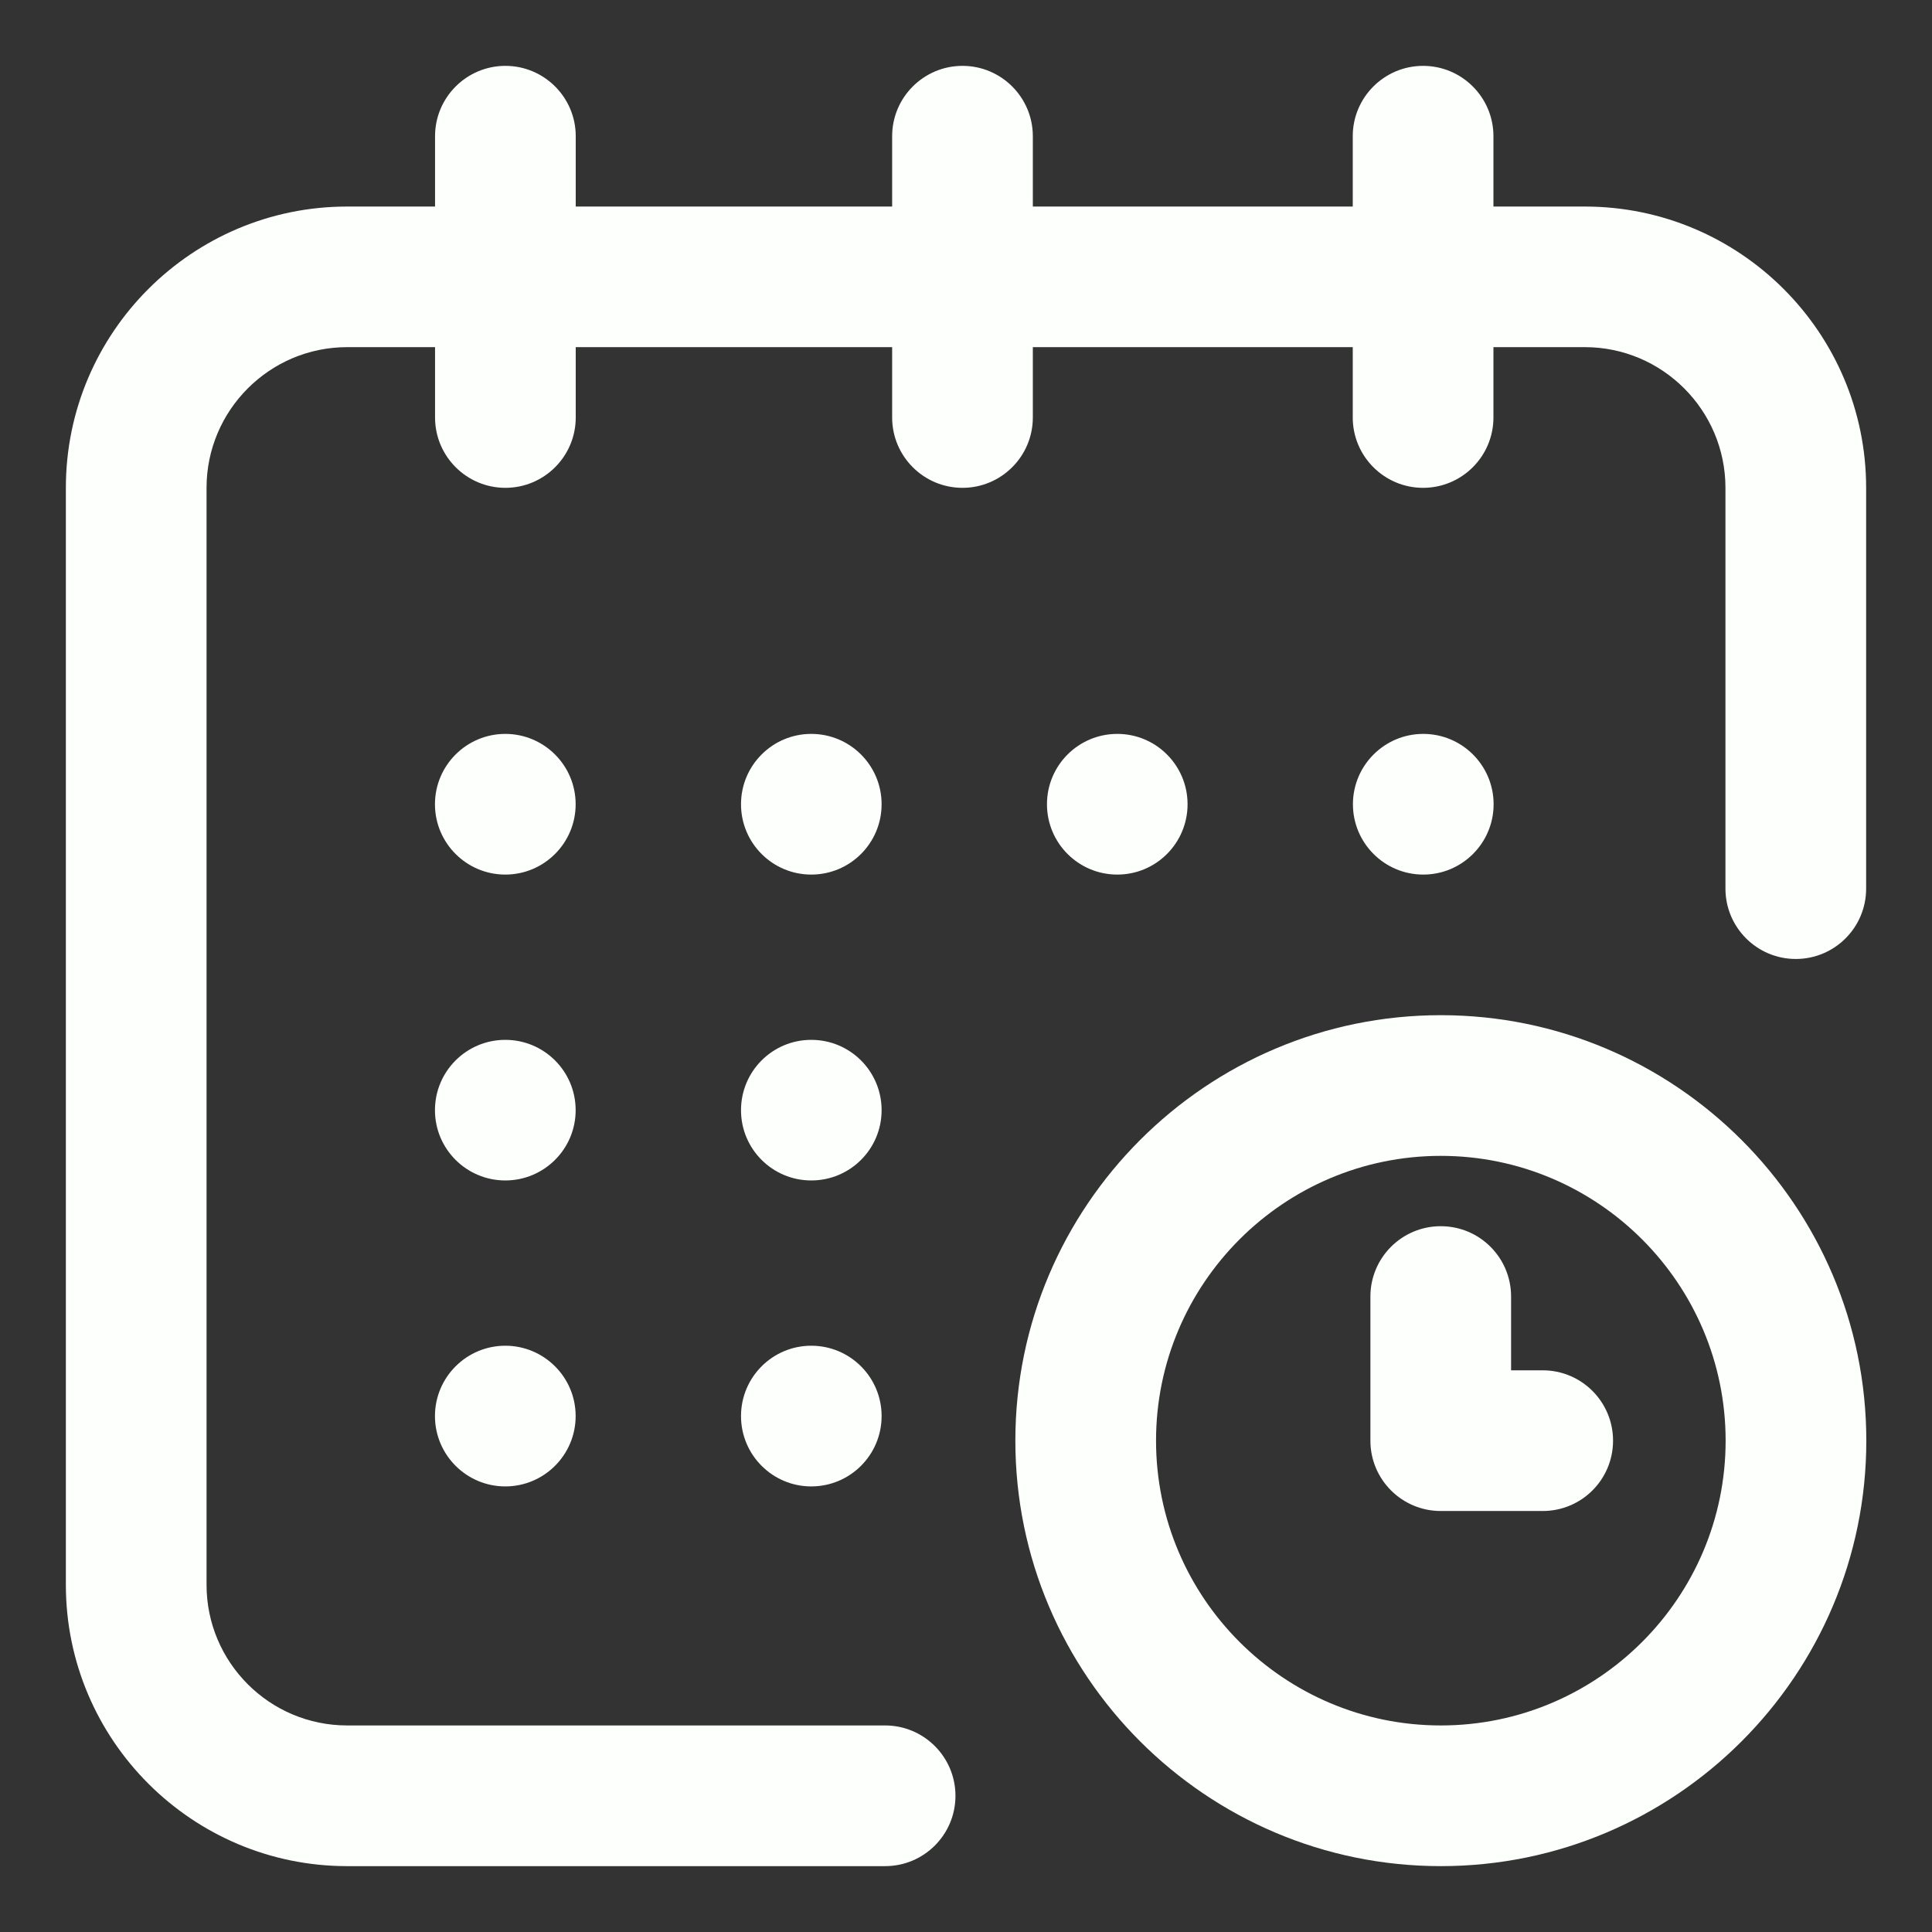
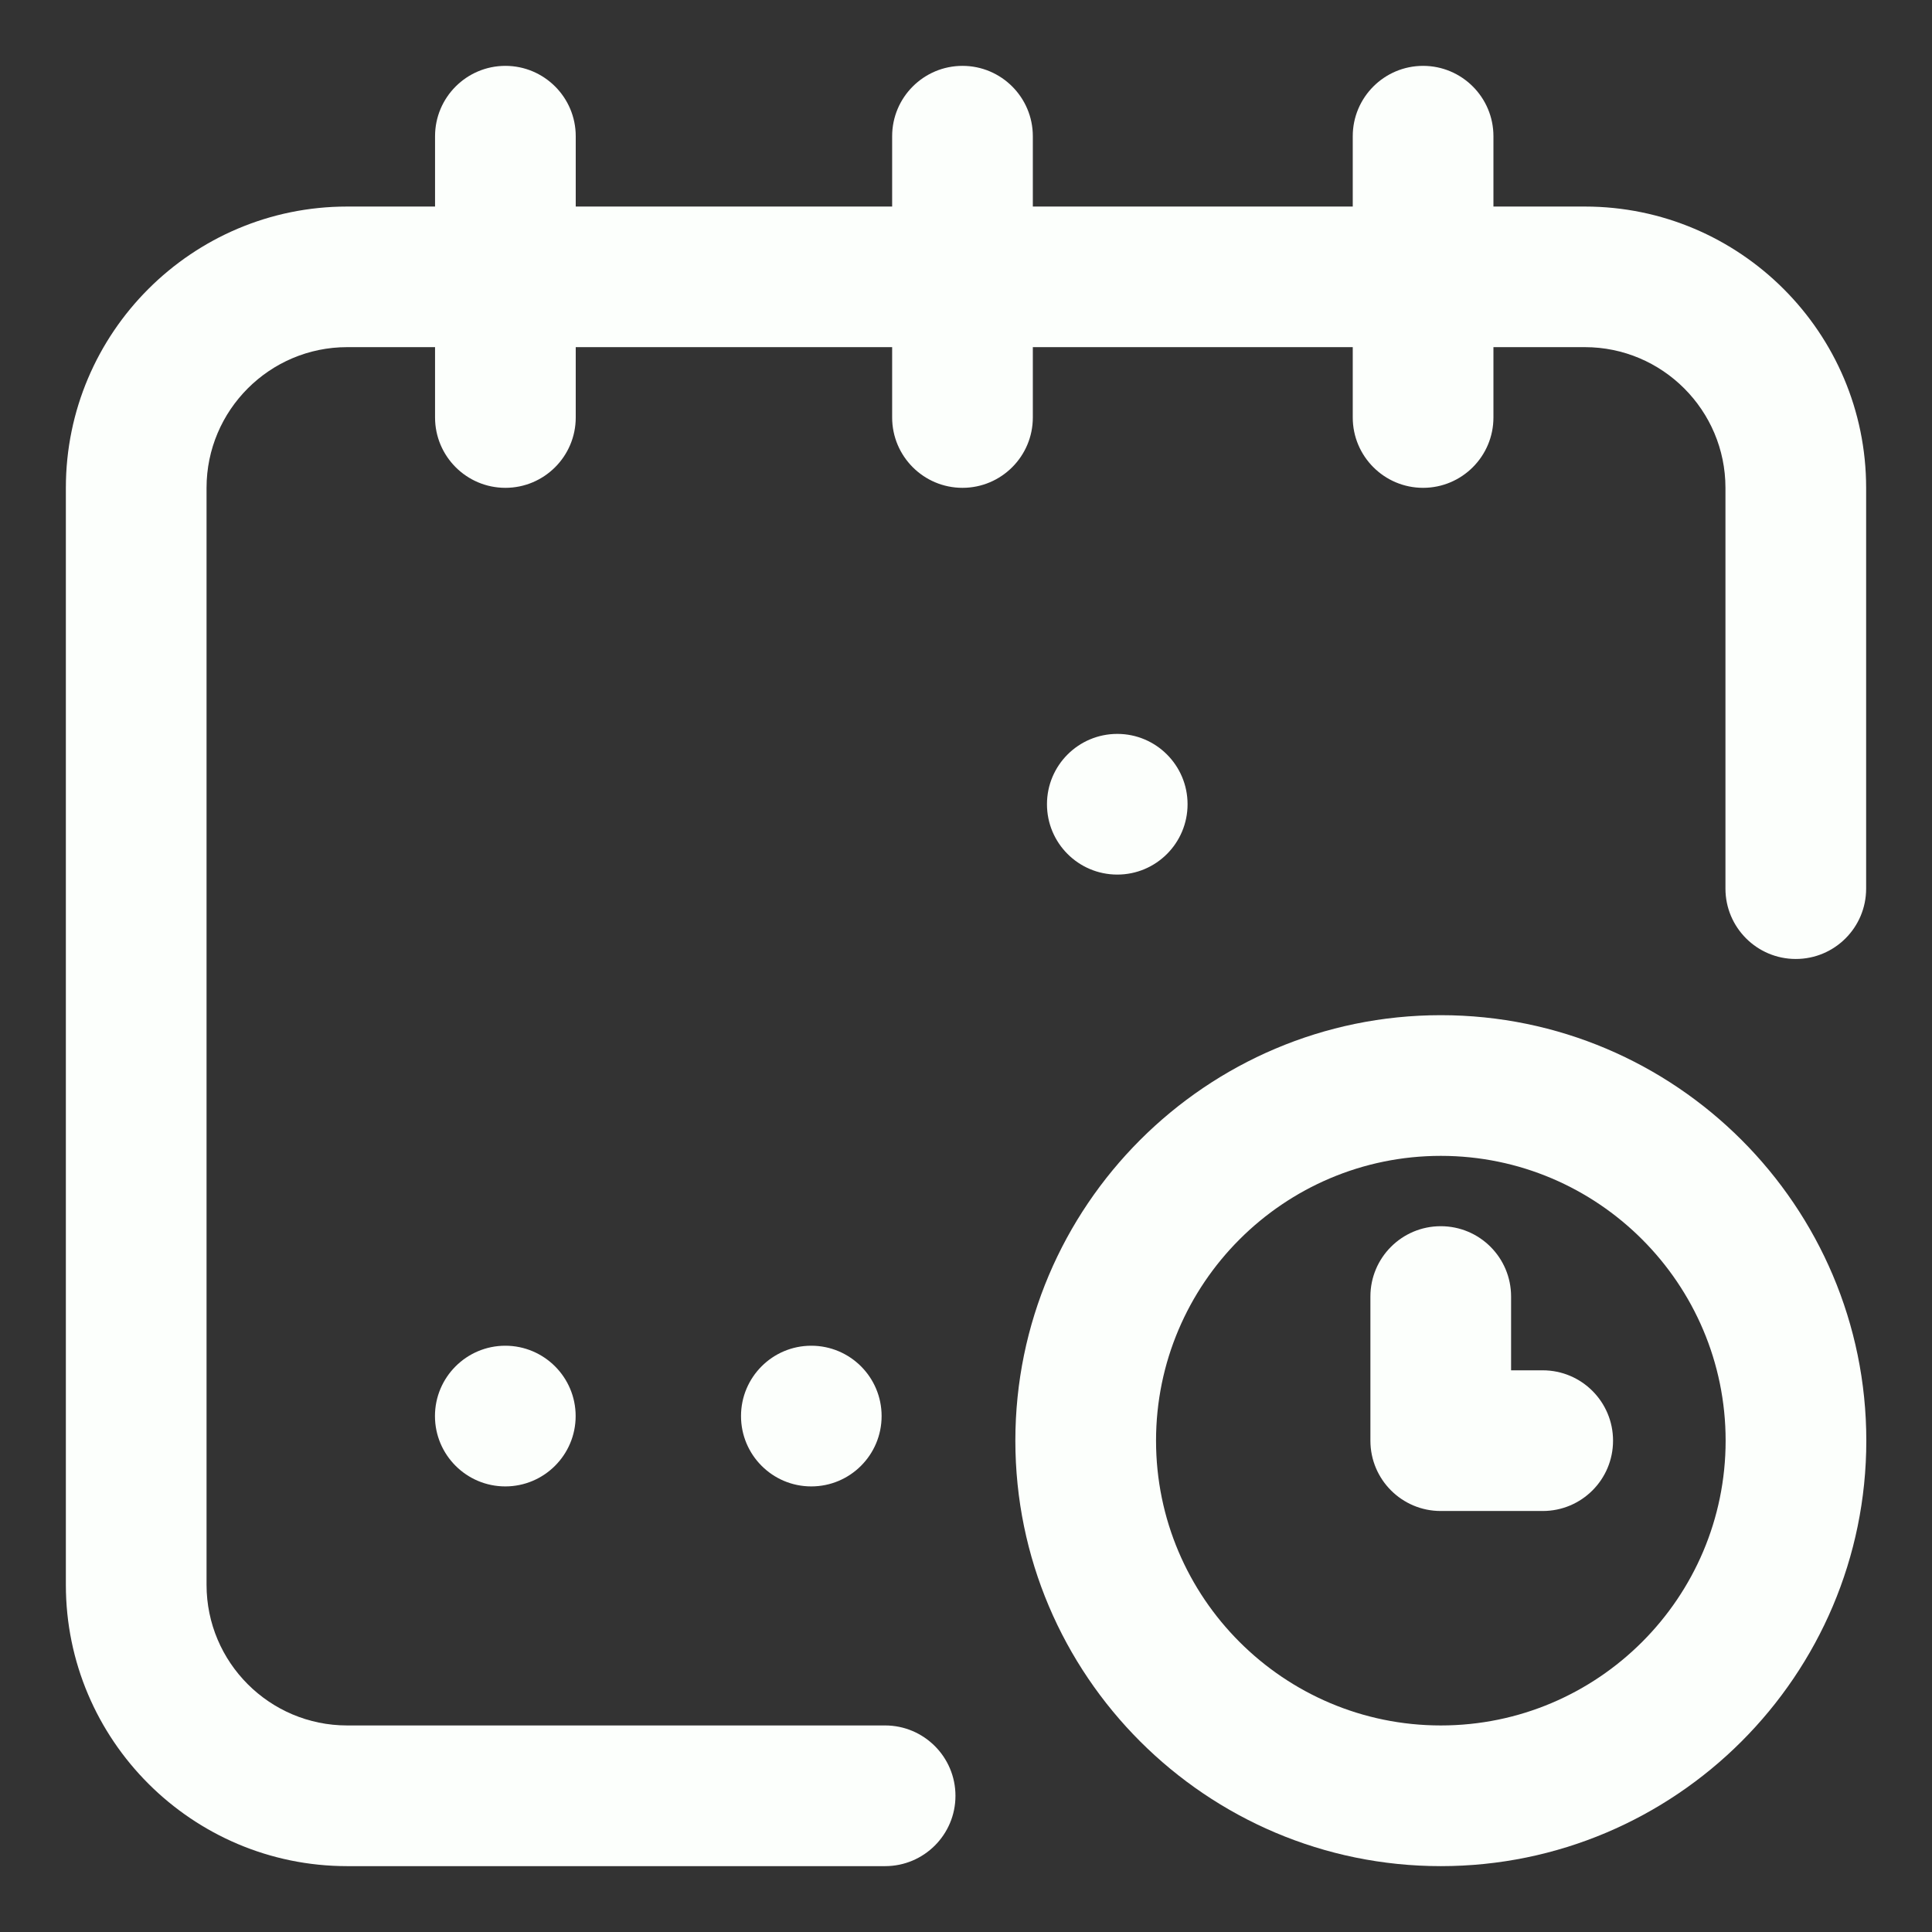
<svg xmlns="http://www.w3.org/2000/svg" fill="none" viewBox="0 0 22 22" height="22" width="22">
  <rect x="0" y="0" width="22" height="22" fill="#333333" stroke="none" />
-   <path fill="#FCFFFC" d="M16.207 9.959C16.649 9.959 17.008 9.6 17.008 9.158C17.008 8.716 16.649 8.357 16.207 8.357C15.765 8.357 15.406 8.716 15.406 9.158C15.406 9.6 15.765 9.959 16.207 9.959Z" />
  <path fill="#FCFFFC" d="M18.047 2.352H17.006V1.551C17.006 1.109 16.647 0.75 16.205 0.75C15.763 0.75 15.404 1.109 15.404 1.551V2.352H11.761V1.551C11.761 1.109 11.402 0.75 10.96 0.75C10.518 0.75 10.159 1.109 10.159 1.551V2.352H6.556V1.551C6.556 1.109 6.197 0.75 5.755 0.75C5.313 0.75 4.954 1.109 4.954 1.551V2.352H3.953C2.187 2.352 0.75 3.788 0.75 5.555V18.047C0.75 19.813 2.187 21.25 3.953 21.25H10.079C10.521 21.25 10.88 20.892 10.88 20.449C10.88 20.007 10.521 19.648 10.079 19.648H3.953C3.07 19.648 2.352 18.93 2.352 18.047V5.555C2.352 4.672 3.07 3.953 3.953 3.953H4.954V4.754C4.954 5.196 5.313 5.555 5.755 5.555C6.197 5.555 6.556 5.196 6.556 4.754V3.953H10.159V4.754C10.159 5.196 10.518 5.555 10.96 5.555C11.402 5.555 11.761 5.196 11.761 4.754V3.953H15.404V4.754C15.404 5.196 15.763 5.555 16.205 5.555C16.647 5.555 17.006 5.196 17.006 4.754V3.953H18.047C18.93 3.953 19.648 4.672 19.648 5.555V10.119C19.648 10.561 20.007 10.92 20.449 10.92C20.892 10.92 21.25 10.561 21.25 10.119V5.555C21.25 3.788 19.813 2.352 18.047 2.352Z" />
  <path fill="#FCFFFC" d="M16.407 11.56C13.736 11.56 11.562 13.734 11.562 16.405C11.562 19.077 13.736 21.25 16.407 21.25C19.079 21.25 21.252 19.077 21.252 16.405C21.252 13.734 19.079 11.56 16.407 11.56ZM16.407 19.648C14.619 19.648 13.164 18.194 13.164 16.405C13.164 14.617 14.619 13.162 16.407 13.162C18.195 13.162 19.65 14.617 19.65 16.405C19.65 18.194 18.195 19.648 16.407 19.648Z" />
  <path fill="#FCFFFC" d="M17.567 15.604H17.207V14.764C17.207 14.321 16.849 13.963 16.406 13.963C15.964 13.963 15.605 14.321 15.605 14.764V16.405C15.605 16.848 15.964 17.206 16.406 17.206H17.567C18.01 17.206 18.368 16.848 18.368 16.405C18.368 15.963 18.01 15.604 17.567 15.604Z" />
  <path fill="#FCFFFC" d="M12.723 9.959C13.165 9.959 13.523 9.6 13.523 9.158C13.523 8.716 13.165 8.357 12.723 8.357C12.28 8.357 11.922 8.716 11.922 9.158C11.922 9.6 12.28 9.959 12.723 9.959Z" />
-   <path fill="#FCFFFC" d="M9.238 13.442C9.681 13.442 10.039 13.084 10.039 12.642C10.039 12.199 9.681 11.841 9.238 11.841C8.796 11.841 8.438 12.199 8.438 12.642C8.438 13.084 8.796 13.442 9.238 13.442Z" />
-   <path fill="#FCFFFC" d="M5.754 9.959C6.196 9.959 6.555 9.6 6.555 9.158C6.555 8.716 6.196 8.357 5.754 8.357C5.312 8.357 4.953 8.716 4.953 9.158C4.953 9.6 5.312 9.959 5.754 9.959Z" />
-   <path fill="#FCFFFC" d="M5.754 13.442C6.196 13.442 6.555 13.084 6.555 12.642C6.555 12.199 6.196 11.841 5.754 11.841C5.312 11.841 4.953 12.199 4.953 12.642C4.953 13.084 5.312 13.442 5.754 13.442Z" />
  <path fill="#FCFFFC" d="M5.754 16.926C6.196 16.926 6.555 16.567 6.555 16.125C6.555 15.683 6.196 15.324 5.754 15.324C5.312 15.324 4.953 15.683 4.953 16.125C4.953 16.567 5.312 16.926 5.754 16.926Z" />
  <path fill="#FCFFFC" d="M9.238 16.926C9.681 16.926 10.039 16.567 10.039 16.125C10.039 15.683 9.681 15.324 9.238 15.324C8.796 15.324 8.438 15.683 8.438 16.125C8.438 16.567 8.796 16.926 9.238 16.926Z" />
-   <path fill="#FCFFFC" d="M9.238 9.959C9.681 9.959 10.039 9.6 10.039 9.158C10.039 8.716 9.681 8.357 9.238 8.357C8.796 8.357 8.438 8.716 8.438 9.158C8.438 9.6 8.796 9.959 9.238 9.959Z" />
</svg>